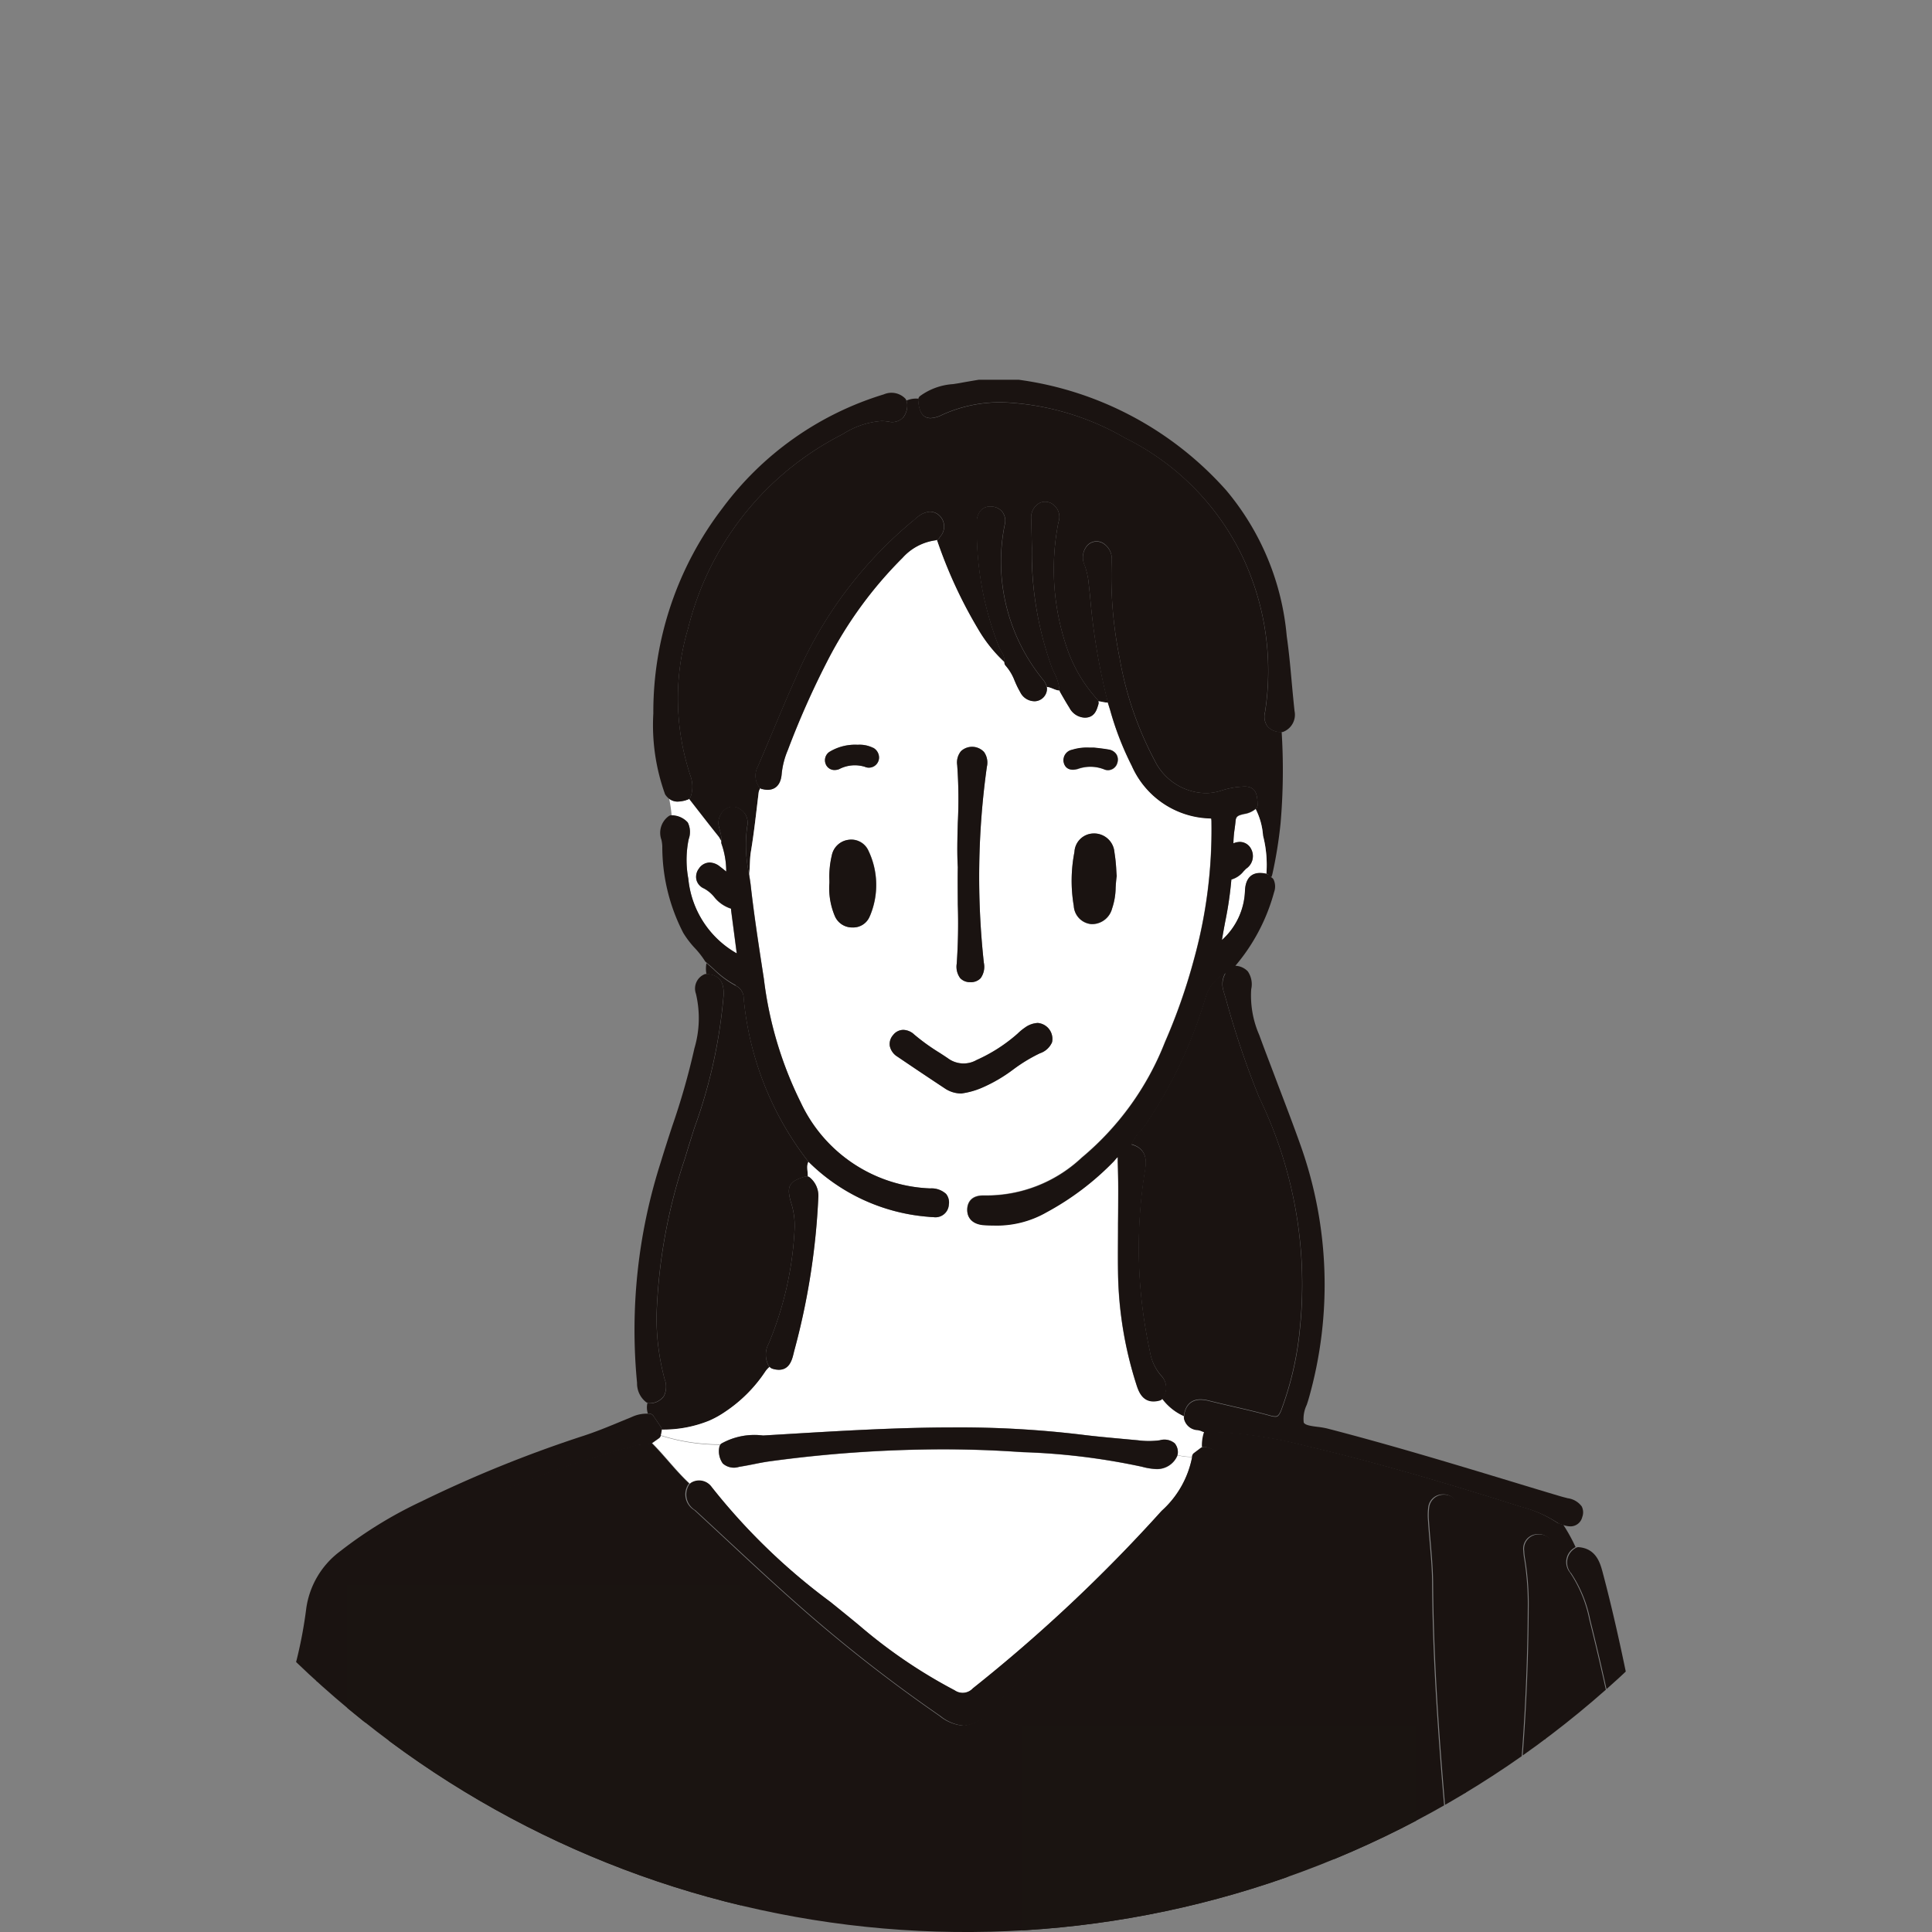
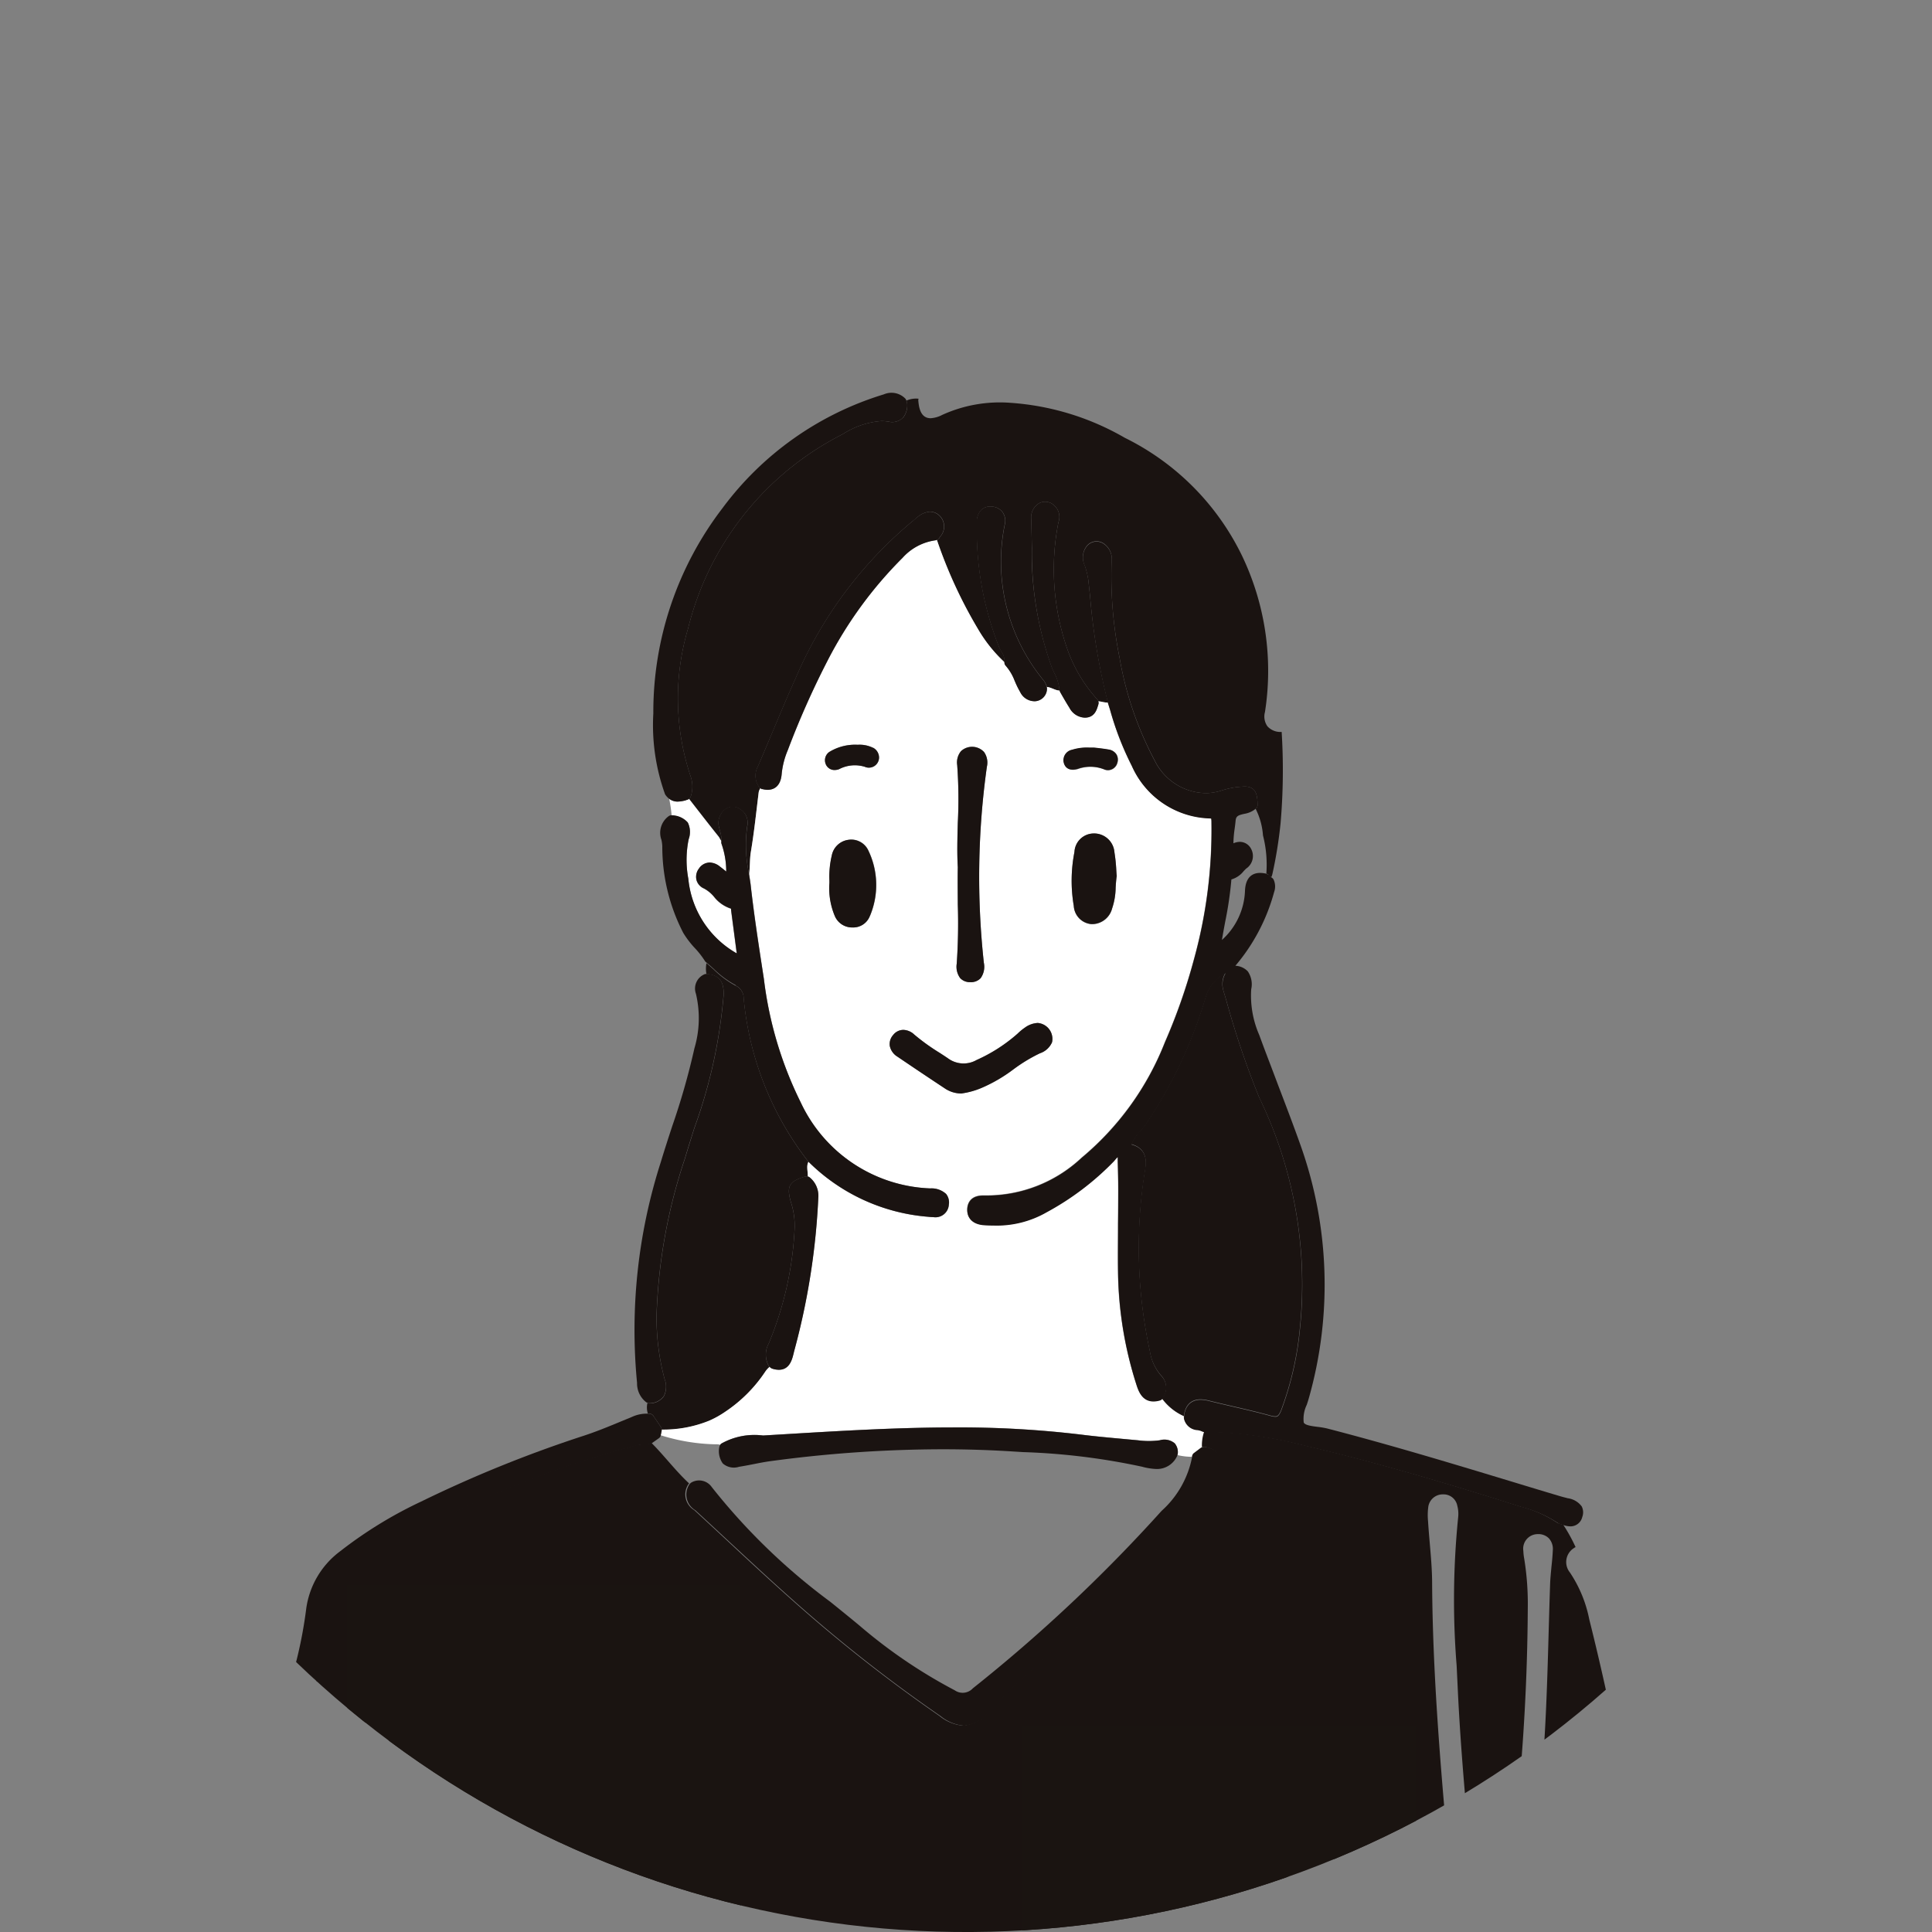
<svg xmlns="http://www.w3.org/2000/svg" width="63.999" height="64" viewBox="0 0 63.999 64">
  <rect x="0" y="0" width="63.999" height="64" fill="#808080" stroke="none" />
  <defs>
    <clipPath id="clip-path">
      <path id="パス_1258" data-name="パス 1258" d="M58.671,0a32,32,0,1,0,32,32A32,32,0,0,0,58.671,0Z" transform="translate(-26.672)" fill="none" />
    </clipPath>
  </defs>
  <g id="グループ_13360" data-name="グループ 13360" transform="translate(86.997 124)">
    <g id="グループ_1733" data-name="グループ 1733" transform="translate(-86.997 -124)">
      <g id="グループ_1768" data-name="グループ 1768">
        <g id="グループ_1767" data-name="グループ 1767" clip-path="url(#clip-path)">
          <path id="パス_1228" data-name="パス 1228" d="M18.806,162.419a.172.172,0,0,1,.057.02c.27-.546.546-1.089.8-1.64a19.5,19.5,0,0,0,.955-2.012.151.151,0,0,1-.081-.056.652.652,0,0,1-.172-.536.62.62,0,0,1,.4-.353,43.682,43.682,0,0,0,6.5-3.572,13,13,0,0,0,1.962-1.535,1.59,1.59,0,0,0,.358-.467.493.493,0,0,1,.452-.342.53.53,0,0,1,.109.012.5.5,0,0,1,.416.516c.022-.01.048-.014.069-.026a4.134,4.134,0,0,0,.454-.317.471.471,0,0,1-.1-.447c.084-.21.348-.263.474-.288a2.42,2.42,0,0,1,.554-.017c.07,0,.142.008.211.008l2.423.029c1.891.023,3.849.048,5.773.056h.4c1.384,0,2.637-.029,3.829-.087a1.85,1.85,0,0,1,1.6.649,44.384,44.384,0,0,0,3.409,3.373q.344.317.687.634a9.9,9.9,0,0,0,2.2,1.594,3.716,3.716,0,0,0,1.451.434.726.726,0,0,1,.675.439.161.161,0,0,1,.008.046,1.425,1.425,0,0,0,.451-.151l-.011-.019a.22.22,0,0,1-.013-.05,12.421,12.421,0,0,0-.434-1.995c-.065-.237-.131-.475-.192-.714a61.331,61.331,0,0,0-2.079-6.27c-.23-.618-.461-1.237-.684-1.856-.336-.929-.731-2-1.182-3.029a1.3,1.3,0,0,1-.121-.448.469.469,0,0,1,.418-.511.464.464,0,0,1,.549.371,44.191,44.191,0,0,0,1.9,5.818,49.6,49.6,0,0,1,1.754,5.193q.265,1.028.529,2.057l.287,1.12.073-.049a.2.2,0,0,1-.029-.129l.02-.075a.668.668,0,0,1,.26-.446c.248-.157.234-.359.189-.7-.328-2.508-.532-5.071-.73-7.548l-.143-1.839a1.293,1.293,0,0,0-.194-.58,9.184,9.184,0,0,1-.692-1.322c-.2-.485.077-.678.2-.739a.461.461,0,0,1,.43,0l-.388-4.348c-.112.421-.224.843-.332,1.265s-.221.82-.336,1.228c-.2.716-.41,1.456-.562,2.2-.085.406-.3.492-.468.492a.584.584,0,0,1-.181-.031.419.419,0,0,1-.267-.231.524.524,0,0,1,.032-.433,18.06,18.06,0,0,0,1.118-3.464c.107-.433.216-.867.336-1.3.012-.043.022-.088.03-.132a1.7,1.7,0,0,1,.062-.236,8.794,8.794,0,0,0,.211-4.016c-.032-.307-.063-.615-.087-.923-.1-1.264-.217-2.549-.33-3.791-.294-3.22-.6-6.55-.621-9.849,0-.45-.042-.91-.08-1.355-.02-.237-.041-.474-.055-.71a2.076,2.076,0,0,1,.01-.485.484.484,0,0,1,.466-.4.318.318,0,0,1,.035,0,.461.461,0,0,1,.457.373,1.042,1.042,0,0,1,.03.383,27.3,27.3,0,0,0-.051,4.915l.033.679c.1,2.207.316,4.445.524,6.609.137,1.44.28,2.922.388,4.393.012-.067.022-.132.035-.2a69.492,69.492,0,0,0,1.377-13.375,9.355,9.355,0,0,0-.117-1.639,1.805,1.805,0,0,1-.03-.265.482.482,0,0,1,.474-.556h0a.49.49,0,0,1,.372.139.526.526,0,0,1,.13.4c-.008.181-.025.362-.045.542-.018.2-.039.395-.045.593-.018.515-.032,1.031-.047,1.545-.038,1.366-.079,2.778-.178,4.167a73.451,73.451,0,0,1-1.616,10.576,5.471,5.471,0,0,0-.027,1.7l.016.192c.134,1.611.28,3.222.427,4.832q.108,1.178.212,2.358a1.3,1.3,0,0,0,.193.618c.087.134.171.269.256.4a7.623,7.623,0,0,0,1.238,1.626.48.48,0,0,1,.179.36.406.406,0,0,1-.155.3.425.425,0,0,1-.276.114.518.518,0,0,1-.4-.267l-.128-.191c-.221-.332-.449-.671-.688-1.006.183,2.954.384,5.493.72,8.046l.017-.019a.923.923,0,0,1,.073-.081,28.887,28.887,0,0,0,4.5-5.974,4.034,4.034,0,0,0,.426-1.748l.011-.11a29.649,29.649,0,0,0-.164-5.4l-.017-.187c-.311-3.411-.682-6.534-1.133-9.547-.659-4.411-1.339-7.955-2.141-11.153a4.267,4.267,0,0,0-.642-1.555.547.547,0,0,1,.142-.813.16.16,0,0,1,.047-.026,5.631,5.631,0,0,0-.408-.74l-.118-.036-.044-.014a.159.159,0,0,1-.047-.024,3.97,3.97,0,0,0-1.2-.53l-.047-.015c-2.885-.916-5.107-1.543-7.2-2.032a14.023,14.023,0,0,0-3.246-.439l-.022,0a1.423,1.423,0,0,0-.075.522.157.157,0,0,1,.1-.013.711.711,0,0,1,.571.4.749.749,0,0,1-.2.706,27.086,27.086,0,0,1-2.007,2.326c-1.3,1.349-2.729,2.724-4.5,4.327-.221.2-.433.421-.639.633-.13.136-.258.269-.391.4a1.218,1.218,0,0,1-.815.442,1.422,1.422,0,0,1-.785-.322,49.859,49.859,0,0,1-4.88-3.837c-.725-.643-1.447-1.313-2.142-1.961q-.549-.511-1.1-1.019a.605.605,0,0,1-.186-.869c0-.007.012-.009.017-.014-.452-.419-.821-.917-1.257-1.353l-.02.014a.16.16,0,0,1-.077.029c-.05.006-.1.008-.15.01a1.24,1.24,0,0,0-.263.033,33.674,33.674,0,0,0-7.237,2.82,16.092,16.092,0,0,0-1.381.911l-.3.211a2.712,2.712,0,0,0-1.124,1.778c-.179.9-.444,1.78-.7,2.636l-.1.327a69.865,69.865,0,0,0-3.05,14.74c-.022.3-.045.594-.069.891a35.374,35.374,0,0,0-.164,4.017,32.578,32.578,0,0,0,.822,6.87,19.015,19.015,0,0,0,1.531,3.949q.276.544.55,1.09c.738,1.466,1.5,2.983,2.351,4.418a1.069,1.069,0,0,1,.121.589.164.164,0,0,1-.073.135l-.024.012c.078.179.156.359.232.537a.147.147,0,0,1,.077-.014Zm12.658-20.532c.1-.041.2-.074.308-.108a2.892,2.892,0,0,0,.371-.137c5.373-2.589,11.552-5.919,16.644-10.99a24.066,24.066,0,0,0,2.423-2.772,2.587,2.587,0,0,1,.445-.472.479.479,0,0,1,.7.085.465.465,0,0,1,.1.366.5.5,0,0,1-.235.326,7.385,7.385,0,0,0-1.546,1.466c-.129.149-.258.3-.39.444a44.286,44.286,0,0,1-10.64,8.36c-2,1.178-4.072,2.285-6.081,3.355q-.7.372-1.394.744l-.056.03a1.2,1.2,0,0,1-.477.172h-.022a.451.451,0,0,1-.426-.352.43.43,0,0,1,.277-.516m-13.2-14.626c-.072-.674-.122-1.36-.171-2.024-.032-.437-.063-.874-.1-1.311a3.89,3.89,0,0,0-.073-.431c-.025-.12-.051-.24-.067-.361a.591.591,0,0,1,.11-.469.5.5,0,0,1,.382-.169.534.534,0,0,1,.388.147.556.556,0,0,1,.13.43,31.913,31.913,0,0,0,.447,6.779c.044.325.09.65.133.975.438,3.285.959,6.474,1.547,9.482.111.565.243,1.106.394,1.606a2.8,2.8,0,0,1,.02,1.565,22.65,22.65,0,0,0-.551,4.017c-.032.416-.064.833-.1,1.249a48.689,48.689,0,0,0-.2,5.683c.01.464-.243.588-.458.609l-.044,0a.37.37,0,0,1-.277-.12.716.716,0,0,1-.14-.542c.183-2.93.393-6.081.7-9.273.017-.19.037-.382.059-.574a13.064,13.064,0,0,0,.113-2.043,21.165,21.165,0,0,0-.352-2.6l-.072-.4c-.637-3.62-1.35-7.9-1.814-12.224" transform="translate(-6.012 -68.602)" fill="#1a1311" />
          <path id="パス_1229" data-name="パス 1229" d="M70.035,7.111a.5.5,0,0,1-.478.132,1.561,1.561,0,0,0-.243-.02,2.751,2.751,0,0,0-1.276.436,9.865,9.865,0,0,0-5.12,6.43,8.131,8.131,0,0,0,.088,4.92,1.028,1.028,0,0,1,0,.648.161.161,0,0,1-.057.081c.323.414.643.83.972,1.24.035.044.057.109.1.156a.866.866,0,0,0-.041-.305c-.01-.043-.022-.085-.031-.128a.563.563,0,0,1,.182-.6.415.415,0,0,1,.48-.037.528.528,0,0,1,.266.588,4.469,4.469,0,0,0,.062,1.579c.033-.241.018-.49.057-.73.11-.65.177-1.308.258-1.963a.31.31,0,0,1,.022-.081.407.407,0,0,1,.043-.074c-.01-.009-.024-.012-.034-.022a.64.64,0,0,1-.056-.692c.173-.4.34-.8.508-1.194.238-.569.485-1.158.744-1.731a13.813,13.813,0,0,1,3.85-5.185l.044-.035c.039-.032.079-.065.119-.1a.747.747,0,0,1,.438-.2.466.466,0,0,1,.31.126.5.5,0,0,1,.023.708l-.022.038a.16.16,0,0,1-.085.063,15.421,15.421,0,0,0,1.375,2.978,4.75,4.75,0,0,0,.86,1.072l.008.008a.214.214,0,0,1,0-.024.54.54,0,0,0-.1-.33c-.026-.048-.053-.1-.076-.144a10.556,10.556,0,0,1-.74-4.125.56.56,0,0,1,.137-.416.427.427,0,0,1,.363-.121.479.479,0,0,1,.351.183.5.5,0,0,1,.072.42,6.176,6.176,0,0,0,1.3,5.168.587.587,0,0,1,.068.127l.019.04a.143.143,0,0,1,.009.04c.144.009.281.115.427.119a.128.128,0,0,1-.01-.033,1.509,1.509,0,0,0-.168-.547c-.031-.068-.061-.134-.088-.2A11.262,11.262,0,0,1,74.3,11.44l0-.327c-.005-.215-.009-.431-.017-.648a.545.545,0,0,1,.266-.52.423.423,0,0,1,.479.059.51.51,0,0,1,.157.574,8.023,8.023,0,0,0,.283,4.167,4.869,4.869,0,0,0,1.017,1.713.147.147,0,0,1,.025.052c.1,0,.216.049.319.038l-.007-.025A21.361,21.361,0,0,1,76.231,13l-.057-.522a2.771,2.771,0,0,0-.115-.47.607.607,0,0,1,.08-.666.419.419,0,0,1,.53-.074.608.608,0,0,1,.277.6,13.665,13.665,0,0,0,.266,3.2,11.293,11.293,0,0,0,1.164,3.4,1.917,1.917,0,0,0,1.729,1.082h0a1.764,1.764,0,0,0,.5-.092,2.665,2.665,0,0,1,.435-.1,2.94,2.94,0,0,1,.316-.027c.4,0,.415.315.427.6a.162.162,0,0,1-.042.115c-.008.008-.017.013-.024.021a2.3,2.3,0,0,1,.244.882,3.873,3.873,0,0,1,.111,1.267h0a.16.16,0,0,1,.11.093.138.138,0,0,1,.052.028.459.459,0,0,0,.04-.113,14.644,14.644,0,0,0,.269-1.667,20.418,20.418,0,0,0,.037-3.035h-.012a.579.579,0,0,1-.459-.186.561.561,0,0,1-.082-.474,8.829,8.829,0,0,0-.763-5.183,8.475,8.475,0,0,0-3.879-3.9A8.753,8.753,0,0,0,73.6,6.62a4.606,4.606,0,0,0-2.264.4.953.953,0,0,1-.384.11c-.352,0-.391-.395-.409-.585a.154.154,0,0,1,.01-.061.781.781,0,0,0-.406.064.225.225,0,0,1,.02.042.659.659,0,0,1-.129.525" transform="translate(-40.124 6.724)" fill="#1a1311" />
          <path id="パス_1230" data-name="パス 1230" d="M59.493,81.333l.252.372a.16.16,0,0,1,.024.089,4.024,4.024,0,0,0,1.573-.293,3.134,3.134,0,0,0,.525-.291,4.769,4.769,0,0,0,1.34-1.341.71.71,0,0,1,.14-.153c-.007-.008-.017-.01-.022-.018a.765.765,0,0,1-.008-.762,11.252,11.252,0,0,0,.854-3.766,2.492,2.492,0,0,0-.117-.9c-.157-.541-.07-.7.469-.86a.156.156,0,0,1,.087,0c.008-.162-.056-.342.023-.488l0,0a10.368,10.368,0,0,1-2.146-5.42.455.455,0,0,0-.267-.415,3.183,3.183,0,0,1-.725-.537c-.08-.072-.16-.143-.242-.211a.956.956,0,0,0,0,.364h.007c.524.028.575.4.561.712a17.006,17.006,0,0,1-.968,4.391c-.107.338-.212.675-.314,1.014a18.138,18.138,0,0,0-.937,5.176,7.828,7.828,0,0,0,.267,2.128.689.689,0,0,1-.032.573.591.591,0,0,1-.459.227H59.36A.145.145,0,0,1,59.3,80.9a.652.652,0,0,0,.012.36.667.667,0,0,1,.078.006.157.157,0,0,1,.106.067" transform="translate(-37.851 -34.434)" fill="#1a1311" />
          <path id="パス_1231" data-name="パス 1231" d="M62.28,49.723a.7.7,0,0,1,.031.552,3.39,3.39,0,0,0-.012,1.313A3.193,3.193,0,0,0,63.9,54.061l-.186-1.415c0-.017,0-.036,0-.054a.128.128,0,0,0,0-.015,1.166,1.166,0,0,1-.562-.391,1.117,1.117,0,0,0-.336-.278.43.43,0,0,1-.247-.278.447.447,0,0,1,.08-.379.433.433,0,0,1,.357-.2.557.557,0,0,1,.332.127c.074.056.146.113.216.171a2.749,2.749,0,0,0-.156-.919.169.169,0,0,1-.006-.077c0-.008,0-.016,0-.024-.038-.046-.061-.112-.1-.156-.329-.41-.649-.825-.972-1.24a.17.17,0,0,1-.06.032l-.045.012a1.137,1.137,0,0,1-.276.045.457.457,0,0,1-.273-.088,5.108,5.108,0,0,1,.08.555.138.138,0,0,1,.017,0,.718.718,0,0,1,.512.235" transform="translate(-39.497 -22.471)" fill="#fff" />
          <path id="パス_1232" data-name="パス 1232" d="M112.381,82.069c.05-.486.364-.56.55-.56a1.124,1.124,0,0,1,.272.038c.273.068.546.132.82.195.408.095.83.192,1.242.307a.576.576,0,0,0,.139.022c.054,0,.11,0,.192-.192a10.516,10.516,0,0,0,.631-2.769,14.165,14.165,0,0,0-1.351-7.605,28.275,28.275,0,0,1-1.081-3.181l-.115-.389a.729.729,0,0,1,.067-.537c0-.006,0-.012.007-.017a1.351,1.351,0,0,0-.648.782,15.272,15.272,0,0,1-2,4.246,2.691,2.691,0,0,1-.18.219,1.256,1.256,0,0,0-.266.393.169.169,0,0,1-.025.035h.012c.5.147.5.528.447.843a16.108,16.108,0,0,0,.159,6.01,1.6,1.6,0,0,0,.367.8.577.577,0,0,1,.057.754.141.141,0,0,1-.02.023,1.827,1.827,0,0,0,.723.581" transform="translate(-73.165 -35.155)" fill="#1a1311" />
          <path id="パス_1233" data-name="パス 1233" d="M93.592,67.857" transform="translate(-61.446 -35.483)" fill="#fff" />
          <path id="パス_1234" data-name="パス 1234" d="M105.719,39.807h0Z" transform="translate(-69.784 -16.196)" fill="#fff" />
-           <path id="パス_1235" data-name="パス 1235" d="M81.085,62.051h0Z" transform="translate(-52.846 -31.49)" fill="#fff" />
          <path id="パス_1236" data-name="パス 1236" d="M78.527,50.95a.481.481,0,0,1-.45-.384.184.184,0,0,1,0-.045.133.133,0,0,1,0-.017,1.826,1.826,0,0,1-.723-.582.167.167,0,0,1-.07.047.778.778,0,0,1-.216.034c-.391,0-.506-.365-.575-.582a12.729,12.729,0,0,1-.6-3.689c-.006-.54,0-1.081,0-1.622,0-.369.007-.739.007-1.107,0-.317-.008-.633-.017-.949l0-.148c-.025.025-.049.049-.077.082l-.05.059a9.184,9.184,0,0,1-2.236,1.693,3.321,3.321,0,0,1-1.747.435c-.1,0-.207,0-.311-.01-.36-.02-.57-.215-.563-.521,0-.139.062-.46.53-.46l.082,0a4.6,4.6,0,0,0,3.178-1.25,9.491,9.491,0,0,0,2.759-3.827,19.414,19.414,0,0,0,.96-2.738,16.1,16.1,0,0,0,.581-4.547.674.674,0,0,0-.009-.126.334.334,0,0,0-.062-.006,2.916,2.916,0,0,1-2.568-1.736,10.019,10.019,0,0,1-.72-1.856l-.074-.238c-.1.011-.215-.038-.319-.038a.161.161,0,0,1,.005.1l-.015.049c-.044.142-.116.381-.419.39H74.8a.6.6,0,0,1-.511-.33c-.077-.12-.149-.245-.222-.37l-.089-.153a.145.145,0,0,1-.013-.043c-.145,0-.283-.11-.427-.119a.173.173,0,0,1,.009.042.421.421,0,0,1-.38.428.412.412,0,0,1-.06,0,.53.53,0,0,1-.446-.3,2.984,2.984,0,0,1-.179-.365,1.637,1.637,0,0,0-.3-.51.156.156,0,0,1-.043-.113l-.008-.008a4.738,4.738,0,0,1-.86-1.072,15.4,15.4,0,0,1-1.375-2.978.171.171,0,0,1-.037.013,1.791,1.791,0,0,0-1.093.579,13.537,13.537,0,0,0-2.478,3.392,28.2,28.2,0,0,0-1.33,2.987,2.683,2.683,0,0,0-.2.776c-.035.464-.306.534-.465.534a.711.711,0,0,1-.182-.026.161.161,0,0,1-.053-.035.4.4,0,0,0-.043.074.3.3,0,0,0-.022.081c-.081.655-.149,1.313-.258,1.963-.04.241-.025.489-.057.73a.088.088,0,0,0,0,.016c.018.111.035.221.05.331.109.964.258,1.934.4,2.873l.041.265a12.6,12.6,0,0,0,1.221,4.089,4.937,4.937,0,0,0,4.287,2.846.715.715,0,0,1,.528.184.455.455,0,0,1,.09.356.445.445,0,0,1-.511.412,1.744,1.744,0,0,1-.175-.012,6.339,6.339,0,0,1-3.966-1.825c-.079.146-.015.325-.023.487a.156.156,0,0,1,.069.036.781.781,0,0,1,.281.615,23.44,23.44,0,0,1-.805,5.145l-.014.06c-.05.2-.131.547-.492.547a.709.709,0,0,1-.244-.048.16.16,0,0,1-.059-.047.716.716,0,0,0-.14.152,4.769,4.769,0,0,1-1.34,1.341,3.147,3.147,0,0,1-.525.291,4.038,4.038,0,0,1-1.573.293.091.091,0,0,1,0,.034l-.029.146a.055.055,0,0,0,0,.009,6.443,6.443,0,0,0,1.812.3.5.5,0,0,1,.159.016.164.164,0,0,1,.033-.039,2.239,2.239,0,0,1,1.386-.27l.738-.044c1.83-.11,3.722-.224,5.585-.224a33.919,33.919,0,0,1,4.237.241c.465.059.942.1,1.4.143l.456.042a2.732,2.732,0,0,0,.725,0,.535.535,0,0,1,.495.1.455.455,0,0,1,.1.356.2.2,0,0,1-.011.035,2.125,2.125,0,0,0,.486.058s0-.007,0-.012a.157.157,0,0,1,.063-.115l.231-.175a.163.163,0,0,1,.033-.015,1.424,1.424,0,0,1,.075-.522.206.206,0,0,1-.08-.02.515.515,0,0,0-.147-.043M75.852,32.63c-.018.131-.026.255-.033.374a2.233,2.233,0,0,1-.117.686.691.691,0,0,1-.627.517c-.022,0-.045,0-.067,0a.64.64,0,0,1-.576-.6,4.962,4.962,0,0,1,.022-1.791A.643.643,0,0,1,75.1,31.2h.033a.675.675,0,0,1,.648.638,5.229,5.229,0,0,1,.06.565c0,.068.008.132.014.192a.128.128,0,0,1,0,.036m-1.465-4.2a1.632,1.632,0,0,1,.573-.069l.149,0,.1.01c.1.012.243.028.387.054a.367.367,0,0,1,.25.156.337.337,0,0,1,.032.278.325.325,0,0,1-.311.248.334.334,0,0,1-.131-.028,1.237,1.237,0,0,0-.88-.009c-.255.069-.417-.03-.455-.239a.356.356,0,0,1,.29-.4M70.555,35.5a19.405,19.405,0,0,0,.035-1.949c-.006-.4-.012-.812,0-1.237-.025-.467-.011-.954,0-1.47a15.586,15.586,0,0,0-.02-1.912.589.589,0,0,1,.125-.462.541.541,0,0,1,.764.029.606.606,0,0,1,.093.489,26.236,26.236,0,0,0-.1,6.491.646.646,0,0,1-.107.511.436.436,0,0,1-.339.131H71a.435.435,0,0,1-.329-.135.637.637,0,0,1-.112-.487M67.676,33.94a.589.589,0,0,1-.572.372h0a.62.62,0,0,1-.589-.388,2.358,2.358,0,0,1-.175-1.083v-.085a3.006,3.006,0,0,1,.078-.826.646.646,0,0,1,.537-.519.623.623,0,0,1,.677.353,2.635,2.635,0,0,1,.048,2.175m-.162-4.948a1.123,1.123,0,0,0-.86.076.413.413,0,0,1-.147.029.31.31,0,0,1-.3-.206.335.335,0,0,1,.12-.391,1.636,1.636,0,0,1,.944-.239,1,1,0,0,1,.506.1.37.37,0,0,1,.2.337.337.337,0,0,1-.463.3M70.7,39.811h-.01a.978.978,0,0,1-.506-.152q-.8-.529-1.592-1.066a.547.547,0,0,1-.257-.363.448.448,0,0,1,.112-.356.43.43,0,0,1,.338-.17.551.551,0,0,1,.364.157,6.958,6.958,0,0,0,.833.6c.093.06.187.121.278.183a.87.87,0,0,0,.954.057,5.327,5.327,0,0,0,1.358-.874,1.754,1.754,0,0,1,.243-.2.785.785,0,0,1,.422-.152.529.529,0,0,1,.474.64.665.665,0,0,1-.4.364,5.252,5.252,0,0,0-.869.528,5.016,5.016,0,0,1-1.019.6,2.6,2.6,0,0,1-.7.2H70.7" transform="translate(-38.862 -3.59)" fill="#fff" />
-           <path id="パス_1237" data-name="パス 1237" d="M61.819,118.146a20.625,20.625,0,0,0,3.927,3.8c.322.26.643.519.961.783a16.937,16.937,0,0,0,3.159,2.147.458.458,0,0,0,.6-.065,51.734,51.734,0,0,0,6.235-5.859l.029-.03a3.206,3.206,0,0,0,1.005-1.777,2.09,2.09,0,0,1-.486-.058.108.108,0,0,1-.009.029.73.73,0,0,1-.679.431,2.075,2.075,0,0,1-.482-.076,22.027,22.027,0,0,0-3.94-.484l-.355-.022c-.756-.047-1.535-.072-2.312-.072a42.834,42.834,0,0,0-5.749.4c-.185.024-.368.061-.551.1-.149.029-.3.057-.446.081a.555.555,0,0,1-.538-.112.7.7,0,0,1-.117-.532.175.175,0,0,1,.031-.077.51.51,0,0,0-.159-.016,6.431,6.431,0,0,1-1.812-.3.158.158,0,0,1-.061.09l-.221.156c.436.436.8.934,1.257,1.353a.159.159,0,0,1,.046-.037.511.511,0,0,1,.671.156" transform="translate(-38.242 -68.879)" fill="#fff" />
-           <path id="パス_1238" data-name="パス 1238" d="M120.706,50.4c-.008.087-.019.175-.031.262a3.7,3.7,0,0,0-.041.483.571.571,0,0,1,.215-.047.421.421,0,0,1,.368.23.5.5,0,0,1-.164.658l-.081.082a.794.794,0,0,1-.406.275,12.1,12.1,0,0,1-.205,1.4c-.038.2-.076.4-.108.605a2.3,2.3,0,0,0,.764-1.649c.026-.474.285-.572.5-.572a.905.905,0,0,1,.21.027,3.866,3.866,0,0,0-.111-1.268,2.3,2.3,0,0,0-.244-.882.772.772,0,0,1-.379.169c-.2.046-.272.071-.287.23" transform="translate(-79.777 -23.202)" fill="#fff" />
          <path id="パス_1239" data-name="パス 1239" d="M16.619,160.41a1.069,1.069,0,0,0-.122-.589c-.85-1.435-1.613-2.951-2.351-4.418q-.274-.546-.55-1.09a19,19,0,0,1-1.53-3.949,32.558,32.558,0,0,1-.822-6.87,35.225,35.225,0,0,1,.164-4.016c.023-.3.047-.594.069-.891a69.847,69.847,0,0,1,3.05-14.74l.1-.327c.257-.856.522-1.741.7-2.636a2.711,2.711,0,0,1,1.124-1.778l.3-.211a15.9,15.9,0,0,1,1.381-.911,33.67,33.67,0,0,1,7.237-2.82,1.24,1.24,0,0,1,.264-.033c.05,0,.1,0,.15-.01a.163.163,0,0,0,.077-.029l.02-.014.221-.156a.157.157,0,0,0,.061-.09l0-.008.03-.147a.1.1,0,0,0,0-.034h0a.159.159,0,0,0-.024-.088l-.252-.372a.155.155,0,0,0-.106-.067.744.744,0,0,0-.078-.006,1.156,1.156,0,0,0-.522.106l-.364.15c-.409.17-.831.344-1.254.481a41.681,41.681,0,0,0-5.374,2.177,14.045,14.045,0,0,0-2.665,1.635,2.85,2.85,0,0,0-1.136,1.91,14.561,14.561,0,0,1-.309,1.663c-.3,1.162-.6,2.323-.9,3.484q-.416,1.586-.824,3.174a63.318,63.318,0,0,0-1.936,14.918,34.84,34.84,0,0,0,.264,4.574,12.583,12.583,0,0,0,.912,3.583c.917,2.108,1.969,4.19,2.986,6.2q.533,1.053,1.06,2.11a.585.585,0,0,0,.509.4.664.664,0,0,0,.346-.117c.008,0,.016-.007.024-.012a.163.163,0,0,0,.073-.135" transform="translate(-4.273 -67.281)" fill="#1a1311" />
          <path id="パス_1240" data-name="パス 1240" d="M63.21,55.694a.455.455,0,0,1,.267.415,10.368,10.368,0,0,0,2.146,5.42l0,0a6.337,6.337,0,0,0,3.966,1.825,1.655,1.655,0,0,0,.174.012.445.445,0,0,0,.511-.412.453.453,0,0,0-.09-.356.717.717,0,0,0-.528-.184,4.936,4.936,0,0,1-4.287-2.846,12.579,12.579,0,0,1-1.221-4.089l-.041-.265c-.145-.939-.294-1.909-.4-2.873-.015-.11-.032-.22-.05-.331a.1.1,0,0,1,0-.016,4.476,4.476,0,0,1-.062-1.579.527.527,0,0,0-.266-.588.415.415,0,0,0-.48.037.563.563,0,0,0-.182.6c.009.043.021.085.032.128a.873.873,0,0,1,.04.305c0,.008,0,.016,0,.024a.173.173,0,0,0,.006.077,2.749,2.749,0,0,1,.156.919c-.07-.058-.142-.115-.216-.171a.555.555,0,0,0-.332-.128.435.435,0,0,0-.357.2.448.448,0,0,0-.08.38.43.43,0,0,0,.247.278,1.114,1.114,0,0,1,.336.278,1.168,1.168,0,0,0,.562.391c0,.006,0,.01,0,.015s0,.037.005.054l.185,1.414a3.193,3.193,0,0,1-1.606-2.473,3.4,3.4,0,0,1,.012-1.313.7.7,0,0,0-.031-.552.718.718,0,0,0-.512-.235H61.1a.158.158,0,0,0-.1.025.68.68,0,0,0-.244.792,1.422,1.422,0,0,1,.027.2,6.223,6.223,0,0,0,.693,2.876,3.053,3.053,0,0,0,.388.509,2.8,2.8,0,0,1,.327.419.138.138,0,0,0,.037.042l.018.016c.082.068.162.139.242.211a3.18,3.18,0,0,0,.725.537" transform="translate(-38.844 -23.048)" fill="#1a1311" />
-           <path id="パス_1241" data-name="パス 1241" d="M88.46,5.77a.954.954,0,0,0,.384-.11,4.6,4.6,0,0,1,2.264-.4A8.751,8.751,0,0,1,94.9,6.429a8.477,8.477,0,0,1,3.88,3.9,8.829,8.829,0,0,1,.763,5.183.561.561,0,0,0,.082.474.58.58,0,0,0,.459.186h.012a.168.168,0,0,0,.057-.012.608.608,0,0,0,.365-.69c-.032-.3-.061-.606-.089-.91-.046-.515-.094-1.046-.169-1.567a8.688,8.688,0,0,0-2.006-4.832A11.206,11.206,0,0,0,91.379,4.5h-.643l-.674,0-.188.031c-.137.024-.273.046-.408.072-.086.016-.172.029-.259.042a2.083,2.083,0,0,0-1.1.4.15.15,0,0,0-.048.079.147.147,0,0,0-.01.06c.018.19.057.585.409.585" transform="translate(-57.636 8.079)" fill="#1a1311" />
          <path id="パス_1242" data-name="パス 1242" d="M61.043,19.385l.045-.012a.178.178,0,0,0,.06-.032.157.157,0,0,0,.057-.081,1.028,1.028,0,0,0,0-.648,8.135,8.135,0,0,1-.088-4.92,9.868,9.868,0,0,1,5.12-6.43,2.755,2.755,0,0,1,1.277-.436,1.551,1.551,0,0,1,.243.019.5.5,0,0,0,.478-.132.659.659,0,0,0,.129-.525.2.2,0,0,0-.02-.042.145.145,0,0,0-.024-.054.639.639,0,0,0-.722-.149,10.43,10.43,0,0,0-5.344,3.77,11.105,11.105,0,0,0-2.29,6.8,6.752,6.752,0,0,0,.389,2.677.544.544,0,0,0,.145.156.455.455,0,0,0,.273.088,1.149,1.149,0,0,0,.276-.045" transform="translate(-38.322 7.121)" fill="#1a1311" />
          <path id="パス_1243" data-name="パス 1243" d="M58.462,81.715a.591.591,0,0,0,.459-.228.688.688,0,0,0,.032-.572,7.83,7.83,0,0,1-.267-2.128,18.138,18.138,0,0,1,.937-5.176c.1-.339.207-.676.314-1.014a17.006,17.006,0,0,0,.968-4.391c.014-.317-.037-.684-.561-.712h-.007a.168.168,0,0,0-.081.02.513.513,0,0,0-.265.636,3.505,3.505,0,0,1-.05,1.809,23.648,23.648,0,0,1-.738,2.587c-.129.394-.257.789-.377,1.186a18.206,18.206,0,0,0-.785,7.309.785.785,0,0,0,.315.65c.008,0,.017,0,.026.007a.145.145,0,0,0,.063.018h.016" transform="translate(-36.938 -35.232)" fill="#1a1311" />
-           <path id="パス_1244" data-name="パス 1244" d="M145.46,125.26a4.267,4.267,0,0,1,.642,1.555c.8,3.2,1.482,6.741,2.141,11.153.451,3.012.821,6.136,1.133,9.546l.017.187a29.648,29.648,0,0,1,.164,5.4l-.011.111a4.031,4.031,0,0,1-.426,1.748,28.876,28.876,0,0,1-4.5,5.974,1.017,1.017,0,0,0-.073.081l-.017.02c-.336-2.553-.537-5.092-.72-8.046.239.335.467.674.688,1.006l.128.191a.517.517,0,0,0,.4.267.426.426,0,0,0,.277-.113.407.407,0,0,0,.154-.3.481.481,0,0,0-.179-.36,7.626,7.626,0,0,1-1.238-1.626c-.085-.134-.169-.269-.256-.4a1.3,1.3,0,0,1-.193-.618q-.105-1.179-.212-2.358c-.147-1.61-.293-3.221-.426-4.832l-.016-.192a5.481,5.481,0,0,1,.027-1.7,73.459,73.459,0,0,0,1.616-10.576c.1-1.389.14-2.8.178-4.167.015-.515.029-1.03.047-1.545.006-.2.027-.4.045-.593.019-.181.037-.361.045-.542a.525.525,0,0,0-.13-.4.49.49,0,0,0-.372-.139h0a.482.482,0,0,0-.475.556,1.794,1.794,0,0,0,.03.265,9.383,9.383,0,0,1,.117,1.639,69.518,69.518,0,0,1-1.377,13.376c-.013.065-.023.13-.035.2-.108-1.471-.25-2.953-.388-4.393-.208-2.164-.422-4.4-.524-6.609l-.033-.679a27.265,27.265,0,0,1,.051-4.915,1.049,1.049,0,0,0-.029-.383.461.461,0,0,0-.457-.373.324.324,0,0,0-.035,0,.483.483,0,0,0-.465.4,2.056,2.056,0,0,0-.01.485c.015.236.035.474.056.71.038.445.077.9.08,1.355.022,3.3.326,6.629.62,9.849.114,1.242.231,2.527.33,3.791.024.307.056.615.087.923a8.8,8.8,0,0,1-.211,4.016,1.668,1.668,0,0,0-.063.236c-.008.044-.018.089-.03.132-.12.43-.229.864-.336,1.3a18.081,18.081,0,0,1-1.118,3.464.523.523,0,0,0-.033.432.42.42,0,0,0,.267.232.584.584,0,0,0,.181.031c.167,0,.384-.085.469-.492.152-.74.36-1.48.562-2.2.115-.409.23-.817.336-1.228s.221-.844.332-1.265l.388,4.348a.459.459,0,0,0-.43,0c-.127.061-.4.254-.2.739a9.2,9.2,0,0,0,.692,1.322,1.3,1.3,0,0,1,.193.58l.143,1.839c.2,2.477.4,5.039.73,7.548.045.345.059.546-.189.7a.668.668,0,0,0-.26.445l-.02.075a.2.2,0,0,0,.029.129.2.2,0,0,0,.021.04.48.48,0,0,0,.35.236.281.281,0,0,0,.1-.02c.089-.035.136-.04.156-.05a.631.631,0,0,1,.018.168,1.37,1.37,0,0,0,.01.157,90.688,90.688,0,0,0,1.592,8.976.927.927,0,0,1,.021.187.79.79,0,0,0,.137.47.119.119,0,0,0,.013.019.16.16,0,0,0,.122.059l.507.008h0a.158.158,0,0,0,.107-.048.153.153,0,0,0,.044-.057,1.677,1.677,0,0,0-.08-1.151c-.035-.108-.071-.217-.1-.326a76.8,76.8,0,0,1-1.662-8.738l-.008-.063c-.026-.205-.034-.318.091-.442a37.455,37.455,0,0,0,4.739-5.841,4.882,4.882,0,0,0,.906-2.706c.012-1.081-.04-2.178-.087-3.145-.095-1.988-.337-3.991-.571-5.927q-.112-.914-.218-1.829c-.443-3.886-1.075-7.88-1.93-12.209-.342-1.726-.685-3.415-1.133-5.1-.079-.291-.209-.779-.793-.825a.168.168,0,0,0-.071.013.164.164,0,0,0-.047.026.547.547,0,0,0-.142.813" transform="translate(-93.426 -73.164)" fill="#1a1311" />
          <path id="パス_1245" data-name="パス 1245" d="M103.167,32.639h0a.9.9,0,0,0-.21-.027c-.214,0-.473.1-.5.572a2.3,2.3,0,0,1-.764,1.649c.032-.2.071-.406.108-.605a12.16,12.16,0,0,0,.205-1.4.8.8,0,0,0,.406-.275l.08-.082a.5.5,0,0,0,.165-.659.422.422,0,0,0-.369-.229.57.57,0,0,0-.215.047,3.651,3.651,0,0,1,.041-.483c.012-.088.023-.175.031-.262.015-.159.086-.183.287-.23a.773.773,0,0,0,.379-.169c.007-.008.015-.012.023-.021a.163.163,0,0,0,.042-.115c-.013-.28-.027-.6-.428-.6a2.94,2.94,0,0,0-.316.027,2.731,2.731,0,0,0-.435.1,1.756,1.756,0,0,1-.5.092h0A1.918,1.918,0,0,1,99.468,28.9a11.293,11.293,0,0,1-1.164-3.4,13.666,13.666,0,0,1-.266-3.2.608.608,0,0,0-.277-.6.418.418,0,0,0-.53.074.607.607,0,0,0-.08.666,2.774,2.774,0,0,1,.115.471l.057.522a21.361,21.361,0,0,0,.585,3.52l.007.025.075.238a10.021,10.021,0,0,0,.72,1.856,2.914,2.914,0,0,0,2.567,1.736.333.333,0,0,1,.062.006.693.693,0,0,1,.009.126,16.1,16.1,0,0,1-.582,4.547,19.376,19.376,0,0,1-.96,2.738,9.485,9.485,0,0,1-2.759,3.827,4.6,4.6,0,0,1-3.178,1.25l-.082,0c-.467,0-.525.321-.53.46-.007.306.2.5.564.522.1.006.208.01.311.01a3.318,3.318,0,0,0,1.747-.435,9.18,9.18,0,0,0,2.236-1.693l.05-.059c.029-.034.052-.057.078-.082l0,.148c.009.316.017.633.017.949,0,.369,0,.738-.007,1.107,0,.541-.01,1.081,0,1.622a12.729,12.729,0,0,0,.6,3.689c.068.217.183.582.574.582a.782.782,0,0,0,.216-.034.168.168,0,0,0,.07-.047.138.138,0,0,0,.02-.022.577.577,0,0,0-.057-.754,1.6,1.6,0,0,1-.367-.8,16.108,16.108,0,0,1-.159-6.01c.053-.315.05-.7-.447-.843h-.012a.169.169,0,0,0,.025-.035,1.257,1.257,0,0,1,.266-.393,2.623,2.623,0,0,0,.18-.219,15.291,15.291,0,0,0,2-4.246,1.348,1.348,0,0,1,.648-.782.114.114,0,0,0-.007.017.727.727,0,0,0-.067.537l.115.389a28.344,28.344,0,0,0,1.081,3.182,14.171,14.171,0,0,1,1.351,7.605,10.514,10.514,0,0,1-.631,2.769c-.082.192-.138.192-.192.192a.565.565,0,0,1-.139-.022c-.412-.115-.834-.212-1.242-.307-.274-.063-.548-.127-.82-.195a1.126,1.126,0,0,0-.272-.038c-.186,0-.5.074-.55.56a.137.137,0,0,0,0,.017.158.158,0,0,0,0,.045.481.481,0,0,0,.45.384.512.512,0,0,1,.147.043.208.208,0,0,0,.08.02l.022,0a14.025,14.025,0,0,1,3.246.44c2.094.489,4.316,1.116,7.2,2.032l.047.015a3.967,3.967,0,0,1,1.2.53.172.172,0,0,0,.047.024l.044.014.118.036a.738.738,0,0,0,.2.032.4.4,0,0,0,.391-.311.435.435,0,0,0-.019-.351.687.687,0,0,0-.467-.27l-.041-.012c-.09-.022-.178-.046-.266-.073-.484-.144-.965-.29-1.448-.437-2.029-.615-4.127-1.25-6.216-1.79a2.879,2.879,0,0,0-.318-.053c-.192-.025-.411-.052-.452-.144a1.069,1.069,0,0,1,.1-.585c.027-.082.054-.164.075-.241a13.768,13.768,0,0,0-.278-8.351c-.244-.687-.509-1.378-.764-2.047-.2-.536-.41-1.072-.606-1.611a3.259,3.259,0,0,1-.267-1.515.755.755,0,0,0-.113-.594.6.6,0,0,0-.411-.185,6.315,6.315,0,0,0,1.282-2.438.547.547,0,0,0-.014-.413.157.157,0,0,0-.055-.063.133.133,0,0,0-.052-.028.158.158,0,0,0-.11-.093" transform="translate(-61.215 -3.696)" fill="#1a1311" />
          <path id="パス_1246" data-name="パス 1246" d="M80.252,117.849a.157.157,0,0,0-.063.115s0,.007,0,.012a3.206,3.206,0,0,1-1,1.777l-.029.03a51.76,51.76,0,0,1-6.235,5.859.458.458,0,0,1-.6.065,16.948,16.948,0,0,1-3.159-2.147c-.318-.264-.639-.523-.961-.783a20.626,20.626,0,0,1-3.927-3.8.511.511,0,0,0-.671-.156.168.168,0,0,0-.046.037c0,.006-.013.008-.017.015a.605.605,0,0,0,.186.869c.369.338.734.678,1.1,1.019.7.648,1.417,1.319,2.142,1.961a49.861,49.861,0,0,0,4.88,3.837,1.425,1.425,0,0,0,.785.322,1.22,1.22,0,0,0,.815-.442c.133-.131.262-.265.391-.4.205-.212.418-.434.639-.634,1.773-1.6,3.2-2.978,4.5-4.327a27.186,27.186,0,0,0,2.006-2.326.749.749,0,0,0,.2-.706.712.712,0,0,0-.571-.4.159.159,0,0,0-.1.013.163.163,0,0,0-.033.015Z" transform="translate(-40.699 -69.715)" fill="#1a1311" />
          <path id="パス_1247" data-name="パス 1247" d="M71.027,27.669a.7.7,0,0,0,.182.026c.159,0,.431-.07.465-.534a2.694,2.694,0,0,1,.2-.776A28.248,28.248,0,0,1,73.2,23.4a13.542,13.542,0,0,1,2.478-3.391,1.792,1.792,0,0,1,1.093-.579.158.158,0,0,0,.037-.013.155.155,0,0,0,.085-.063l.022-.038a.5.5,0,0,0-.023-.708.467.467,0,0,0-.31-.126.744.744,0,0,0-.437.2c-.041.031-.081.064-.12.1l-.043.035a13.812,13.812,0,0,0-3.85,5.185c-.259.573-.505,1.162-.744,1.731-.168.4-.335.8-.508,1.194a.64.64,0,0,0,.057.692c.009.011.023.013.033.023a.16.16,0,0,0,.053.035" transform="translate(-45.78 -1.531)" fill="#1a1311" />
          <path id="パス_1248" data-name="パス 1248" d="M101.066,23.876c.072.125.145.25.222.371a.6.6,0,0,0,.511.329h.017c.3-.009.375-.248.419-.39l.015-.049a.161.161,0,0,0,0-.1.147.147,0,0,0-.024-.052,4.875,4.875,0,0,1-1.017-1.713,8.024,8.024,0,0,1-.284-4.168.51.51,0,0,0-.157-.574.423.423,0,0,0-.479-.059.545.545,0,0,0-.266.52c.008.217.012.433.017.648l.006.327A11.246,11.246,0,0,0,100.7,22.9c.027.068.057.135.088.2a1.5,1.5,0,0,1,.168.547.141.141,0,0,0,.01.033.146.146,0,0,0,.013.043Zm.733.537Z" transform="translate(-65.864 -0.802)" fill="#1a1311" />
          <path id="パス_1249" data-name="パス 1249" d="M95.517,23.721a2.94,2.94,0,0,0,.179.365.53.53,0,0,0,.446.3.413.413,0,0,0,.061,0,.421.421,0,0,0,.38-.428.16.16,0,0,0-.009-.042.13.13,0,0,0-.008-.04l-.018-.04a.6.6,0,0,0-.068-.127,6.176,6.176,0,0,1-1.3-5.168.5.5,0,0,0-.072-.421.478.478,0,0,0-.351-.183.427.427,0,0,0-.363.122.557.557,0,0,0-.137.416,10.543,10.543,0,0,0,.74,4.124c.022.049.049.1.075.145a.537.537,0,0,1,.1.33.219.219,0,0,0,0,.024.155.155,0,0,0,.043.113,1.633,1.633,0,0,1,.3.51" transform="translate(-61.901 -1.157)" fill="#1a1311" />
          <path id="パス_1250" data-name="パス 1250" d="M72.082,95.32a.708.708,0,0,0,.244.047c.361,0,.442-.343.492-.547l.014-.06a23.421,23.421,0,0,0,.805-5.145A.783.783,0,0,0,73.356,89a.163.163,0,0,0-.069-.036.158.158,0,0,0-.087,0c-.539.158-.627.319-.469.86a2.479,2.479,0,0,1,.117.9,11.246,11.246,0,0,1-.854,3.766.765.765,0,0,0,.008.761c.006.008.016.01.022.018a.157.157,0,0,0,.059.047" transform="translate(-46.527 -49.991)" fill="#1a1311" />
          <path id="パス_1251" data-name="パス 1251" d="M66.946,116.255a.7.7,0,0,0,.117.532.555.555,0,0,0,.537.112c.148-.024.3-.052.446-.081.182-.036.366-.073.551-.1a42.887,42.887,0,0,1,5.749-.4c.777,0,1.556.024,2.312.072l.355.022a22,22,0,0,1,3.94.484,2.075,2.075,0,0,0,.482.076.73.73,0,0,0,.679-.431.106.106,0,0,0,.009-.029.2.2,0,0,0,.011-.035.456.456,0,0,0-.1-.356.536.536,0,0,0-.495-.1,2.732,2.732,0,0,1-.725,0l-.456-.042c-.461-.042-.938-.085-1.4-.143a33.916,33.916,0,0,0-4.237-.241c-1.863,0-3.754.114-5.585.224l-.738.044a2.239,2.239,0,0,0-1.386.27.164.164,0,0,0-.033.039.172.172,0,0,0-.031.077" transform="translate(-43.121 -68.31)" fill="#1a1311" />
          <path id="パス_1252" data-name="パス 1252" d="M92.57,51.218h.011a.438.438,0,0,0,.339-.131.648.648,0,0,0,.107-.512,26.222,26.222,0,0,1,.1-6.491.606.606,0,0,0-.093-.489.54.54,0,0,0-.764-.029.589.589,0,0,0-.126.462,15.463,15.463,0,0,1,.02,1.912c-.015.516-.029,1,0,1.47-.007.425,0,.835,0,1.237a19.307,19.307,0,0,1-.035,1.949.638.638,0,0,0,.112.487.437.437,0,0,0,.329.135" transform="translate(-60.436 -18.682)" fill="#1a1311" />
          <path id="パス_1253" data-name="パス 1253" d="M89.126,74.233A5.218,5.218,0,0,1,90,73.705a.667.667,0,0,0,.4-.364.529.529,0,0,0-.474-.64.784.784,0,0,0-.422.152,1.732,1.732,0,0,0-.243.2,5.332,5.332,0,0,1-1.358.874.87.87,0,0,1-.954-.057c-.091-.062-.185-.123-.278-.183a6.89,6.89,0,0,1-.833-.6.551.551,0,0,0-.364-.157.431.431,0,0,0-.338.17.449.449,0,0,0-.112.356.546.546,0,0,0,.257.363q.792.538,1.592,1.066a.98.98,0,0,0,.506.152H87.4a2.6,2.6,0,0,0,.7-.2,5.03,5.03,0,0,0,1.019-.6" transform="translate(-55.55 -38.814)" fill="#1a1311" />
          <path id="パス_1254" data-name="パス 1254" d="M105.739,53.239a.675.675,0,0,0-.648-.638h-.033a.643.643,0,0,0-.644.611A4.957,4.957,0,0,0,104.392,55a.64.64,0,0,0,.575.6c.023,0,.045,0,.067,0a.69.69,0,0,0,.627-.517,2.235,2.235,0,0,0,.117-.686c.007-.119.015-.243.034-.374a.139.139,0,0,0,0-.036c-.006-.059-.009-.124-.014-.192a5.239,5.239,0,0,0-.059-.566" transform="translate(-68.822 -24.992)" fill="#1a1311" />
          <path id="パス_1255" data-name="パス 1255" d="M79.248,53.265a.646.646,0,0,0-.537.519,3.014,3.014,0,0,0-.078.825v.086a2.361,2.361,0,0,0,.175,1.083.621.621,0,0,0,.59.388h0a.589.589,0,0,0,.572-.372,2.635,2.635,0,0,0-.048-2.175.622.622,0,0,0-.676-.353M79.4,56Z" transform="translate(-51.159 -25.443)" fill="#1a1311" />
          <path id="パス_1256" data-name="パス 1256" d="M79.757,43.3a1,1,0,0,0-.506-.1,1.637,1.637,0,0,0-.944.239.335.335,0,0,0-.12.391.311.311,0,0,0,.3.206.423.423,0,0,0,.147-.028,1.122,1.122,0,0,1,.86-.076.337.337,0,0,0,.463-.3.37.37,0,0,0-.2-.337" transform="translate(-50.838 -18.528)" fill="#1a1311" />
          <path id="パス_1257" data-name="パス 1257" d="M103.917,44.207a1.239,1.239,0,0,1,.88.009.329.329,0,0,0,.131.028.325.325,0,0,0,.311-.248.337.337,0,0,0-.033-.278.368.368,0,0,0-.25-.156c-.144-.026-.289-.042-.387-.054l-.1-.01-.149,0a1.632,1.632,0,0,0-.573.069.356.356,0,0,0-.29.4c.038.209.2.309.455.239" transform="translate(-68.228 -18.734)" fill="#1a1311" />
          <rect id="長方形_1440" data-name="長方形 1440" width="13.045" height="13.977" transform="translate(11.499 52.5)" fill="#1a1411" />
          <rect id="長方形_1441" data-name="長方形 1441" width="13.045" height="13.977" transform="translate(33.861 57.159)" fill="#1a1411" />
        </g>
      </g>
    </g>
  </g>
</svg>